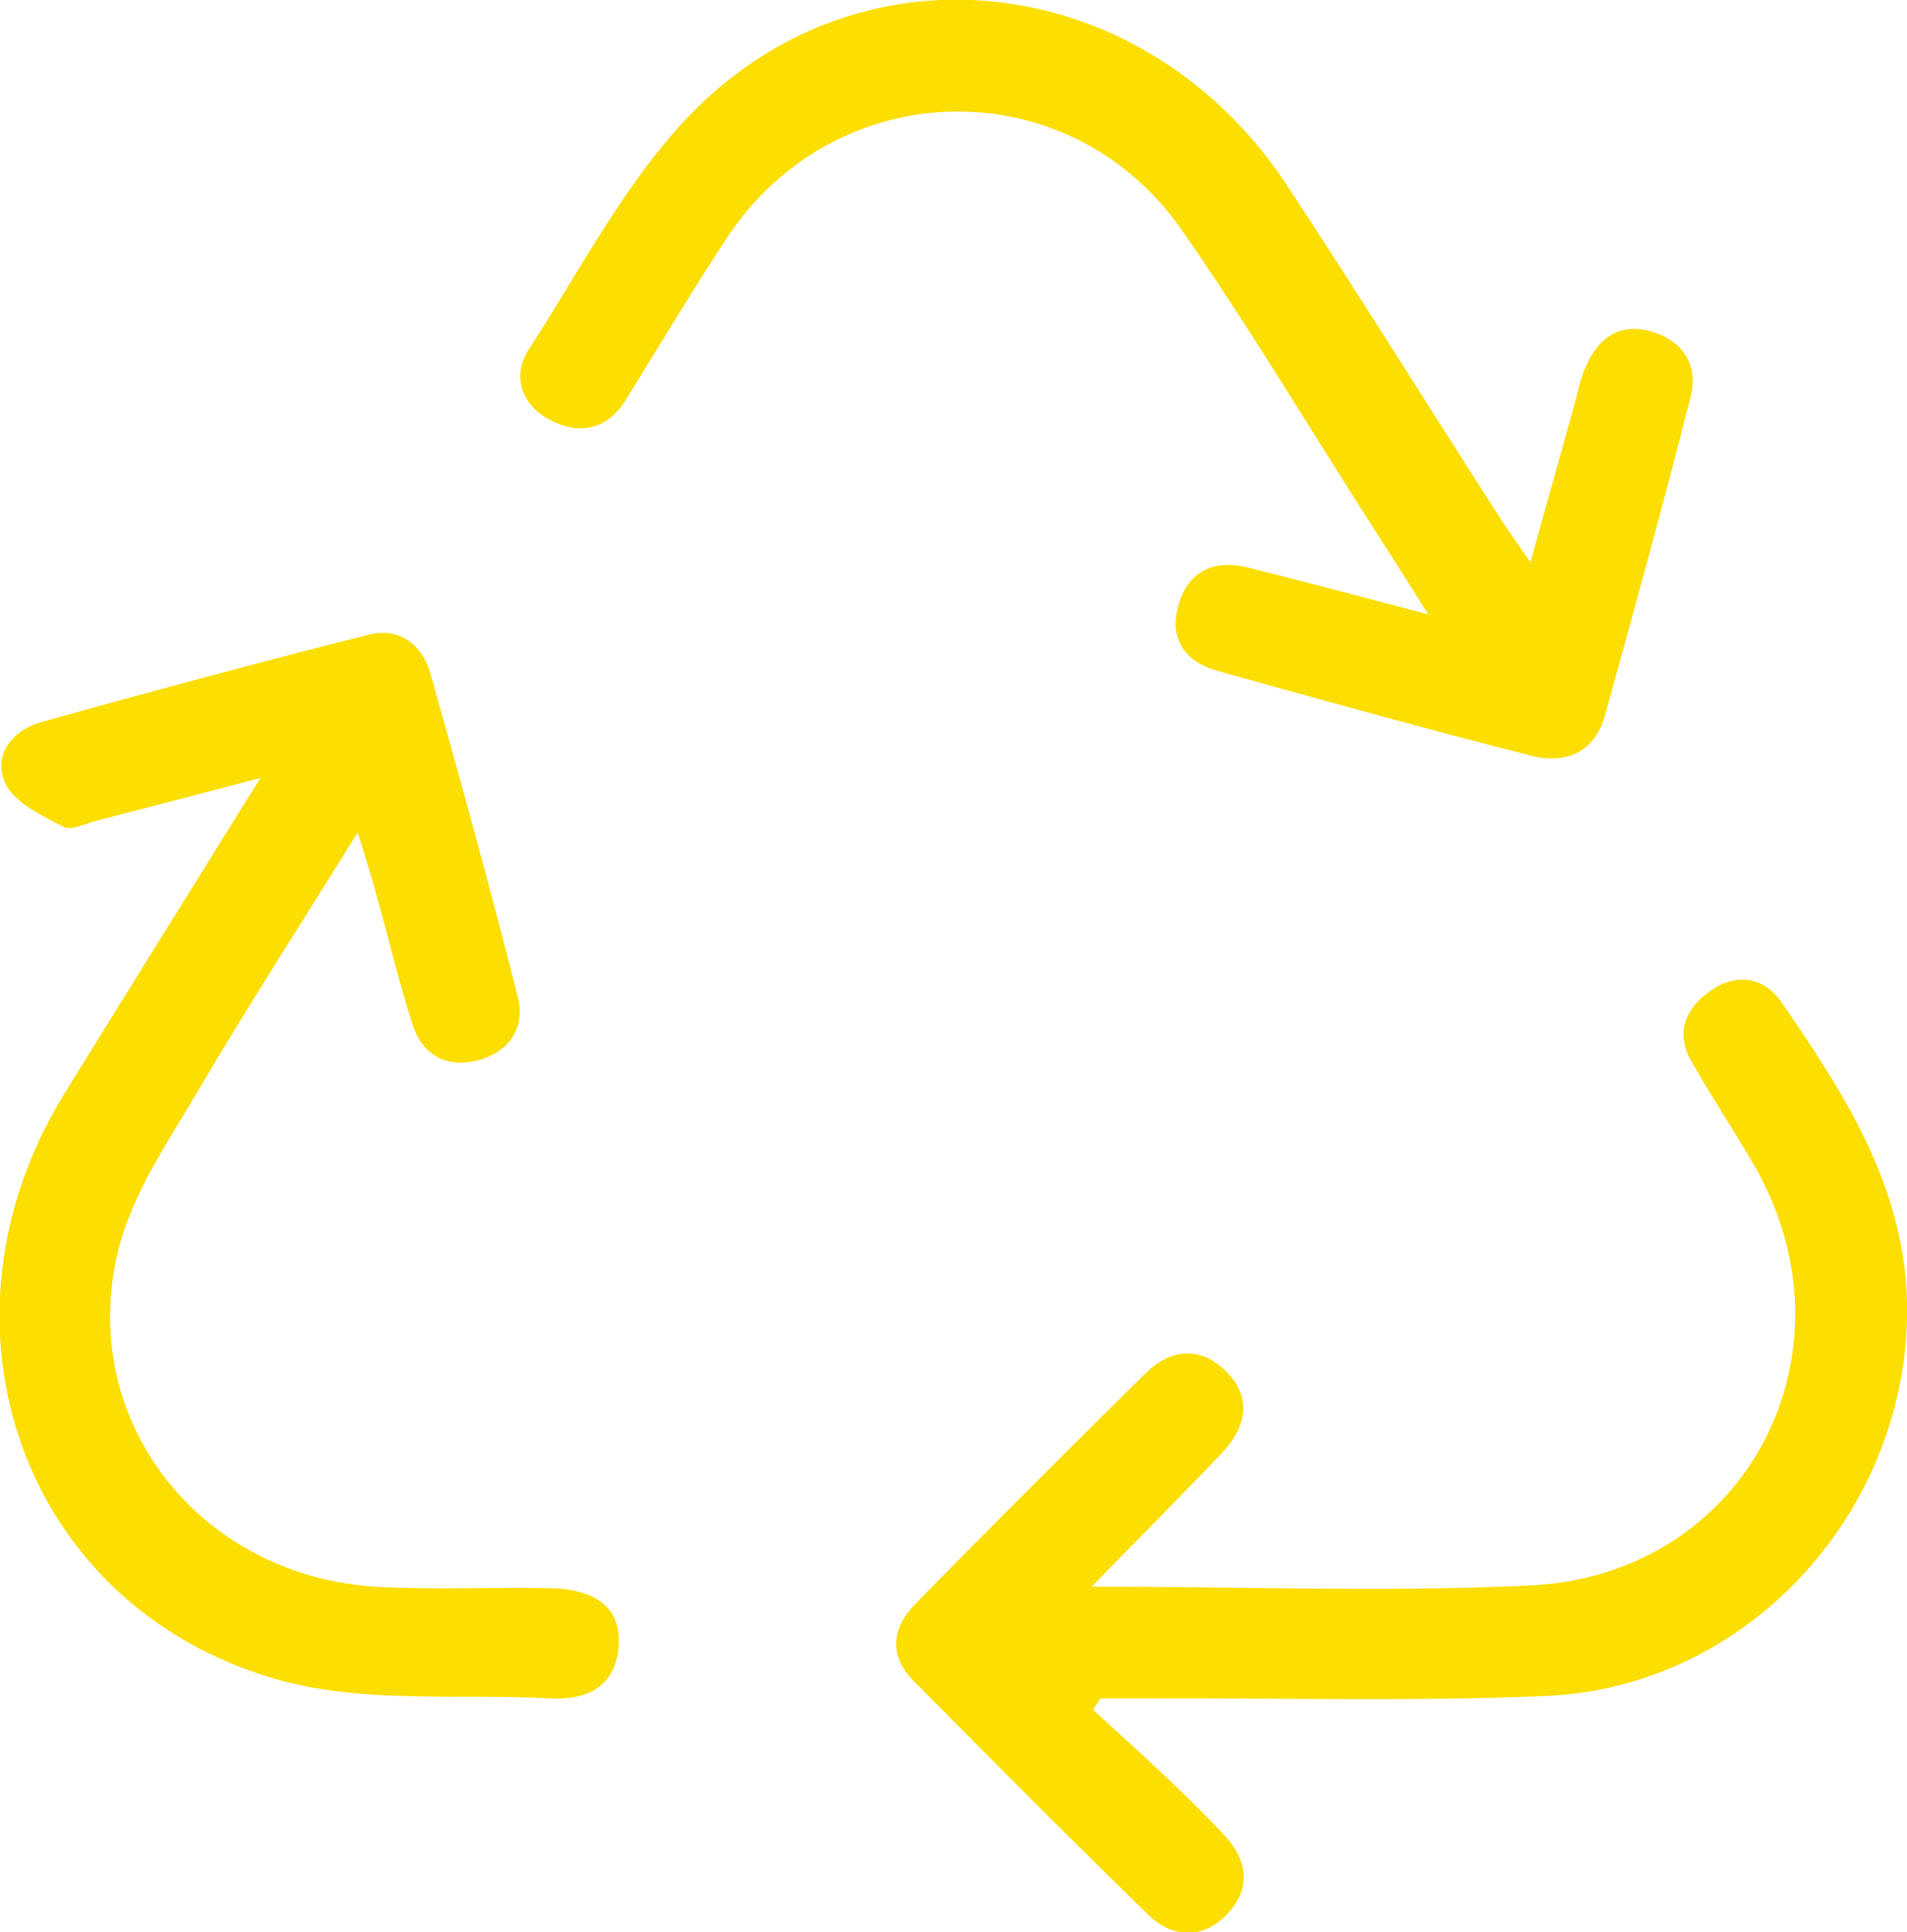
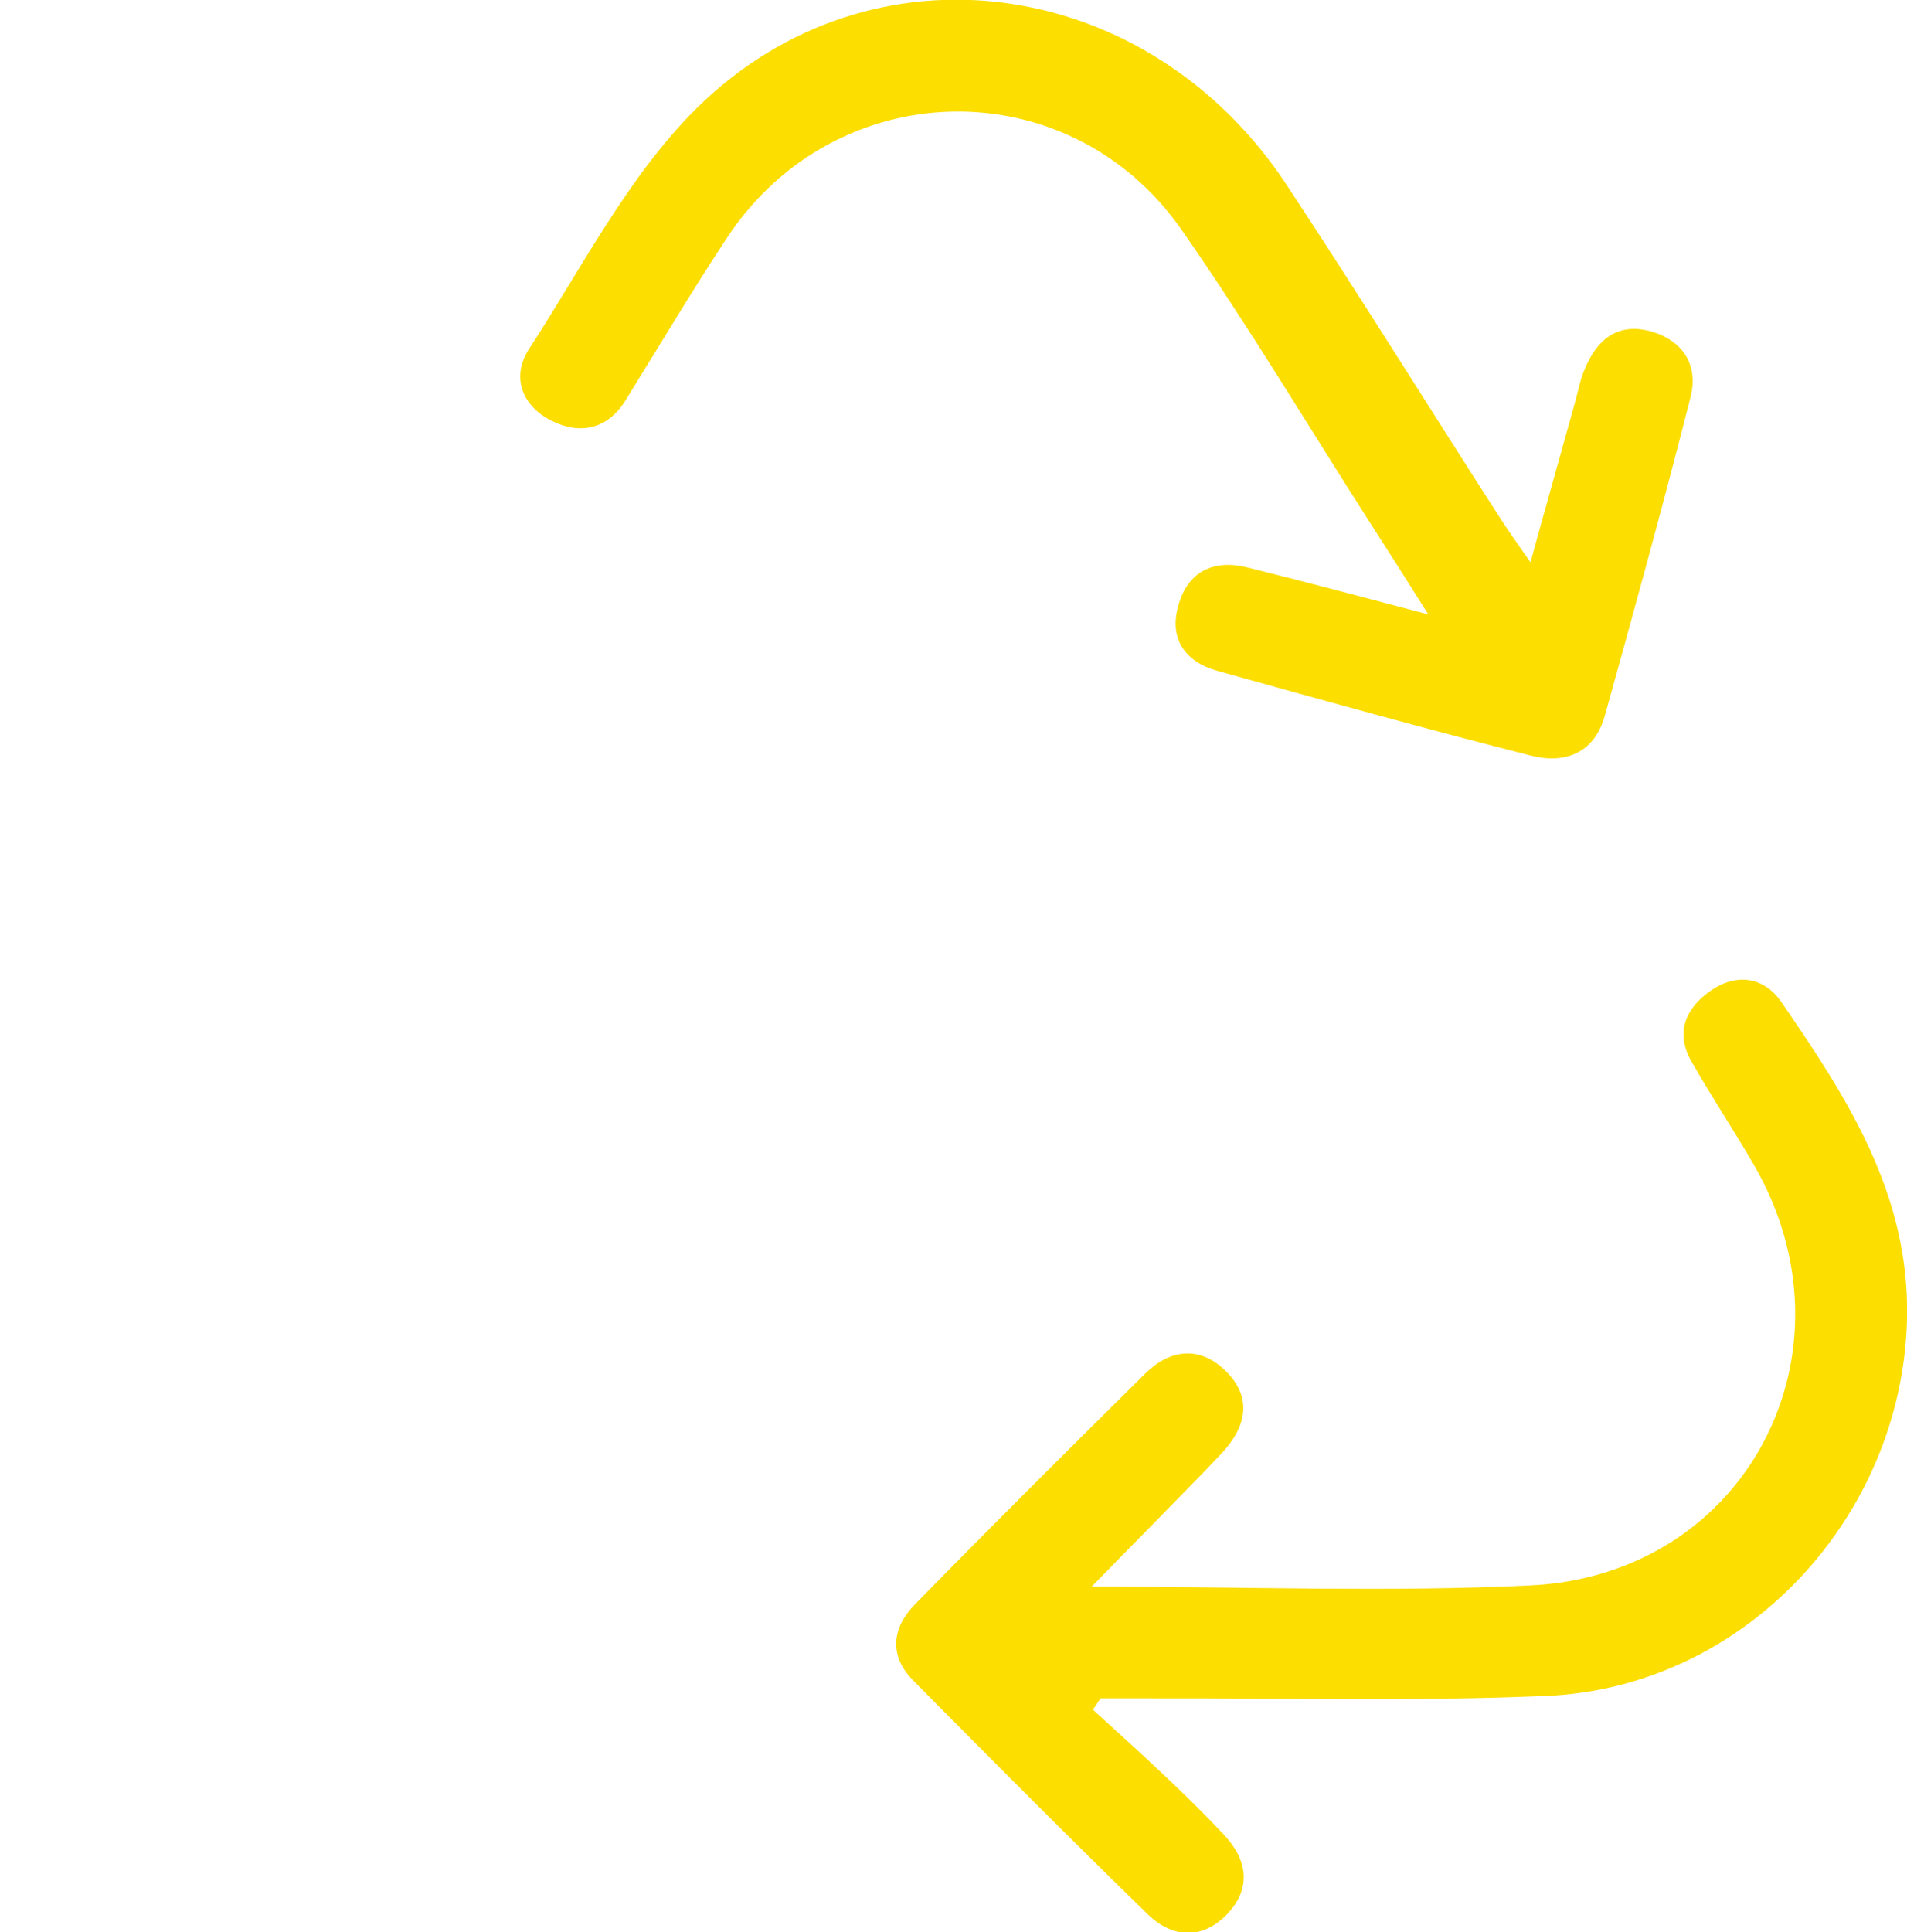
<svg xmlns="http://www.w3.org/2000/svg" id="Layer_2" data-name="Layer 2" viewBox="0 0 47.13 47.74">
  <defs>
    <style>
      .cls-1 {
        fill: #fcde00;
        stroke-width: 0px;
      }
    </style>
  </defs>
  <g id="Content">
    <g>
      <path class="cls-1" d="m37.82,13.91c.39-1.42.75-2.69,1.1-3.95.08-.28.13-.58.25-.85.3-.73.82-1.15,1.64-.92.79.23,1.17.84.97,1.62-.67,2.64-1.39,5.26-2.12,7.88-.26.93-1,1.19-1.82.98-2.6-.66-5.19-1.38-7.77-2.1-.78-.22-1.18-.79-.95-1.6.23-.85.87-1.16,1.71-.95,1.42.35,2.83.73,4.47,1.16-.56-.89-1-1.58-1.45-2.28-1.55-2.42-3.02-4.89-4.66-7.24-2.79-3.97-8.54-3.84-11.22.21-.87,1.32-1.68,2.68-2.51,4.02-.45.73-1.14.85-1.82.51-.72-.35-1.02-1.07-.57-1.77,1.32-2.03,2.45-4.27,4.14-5.95,4.33-4.28,11.17-3.3,14.59,1.89,1.8,2.73,3.53,5.52,5.3,8.27.2.31.41.6.73,1.06Z" />
-       <path class="cls-1" d="m6.44,19.22c-1.56.41-2.79.73-4.03,1.05-.28.07-.65.26-.84.16-.53-.28-1.21-.59-1.44-1.08-.32-.68.17-1.31.89-1.51,2.69-.75,5.39-1.48,8.1-2.16.75-.19,1.32.25,1.52.97.75,2.65,1.48,5.31,2.16,7.99.18.73-.19,1.32-.93,1.54-.79.23-1.42-.08-1.67-.86-.35-1.08-.61-2.2-.92-3.29-.11-.41-.24-.82-.44-1.46-1.4,2.25-2.71,4.28-3.94,6.37-.74,1.26-1.62,2.53-1.97,3.92-1.06,4.24,2.03,8.14,6.48,8.35,1.4.07,2.8,0,4.2.03,1.14.02,1.75.52,1.68,1.42-.08,1.03-.79,1.35-1.7,1.3-2.27-.12-4.66.14-6.79-.48-6.28-1.82-8.69-8.79-5.22-14.44,1.54-2.5,3.1-4.99,4.85-7.81Z" />
      <path class="cls-1" d="m26.99,39.2c3.78,0,7.32.14,10.84-.03,5.34-.26,8.2-5.77,5.51-10.4-.5-.86-1.05-1.69-1.54-2.55-.4-.7-.15-1.3.46-1.73.64-.46,1.33-.36,1.76.26,1.63,2.37,3.19,4.77,3.11,7.86-.13,4.89-4.02,9.08-8.91,9.29-3.27.14-6.56.05-9.84.06-.39,0-.79,0-1.18,0-.06.09-.13.19-.19.28.58.53,1.17,1.06,1.74,1.6.51.48,1.01.97,1.49,1.48.59.62.7,1.33.09,1.97-.61.64-1.36.6-1.97,0-1.95-1.9-3.88-3.84-5.8-5.78-.6-.61-.51-1.3.05-1.87,1.88-1.92,3.79-3.82,5.7-5.71.61-.6,1.34-.68,1.97-.07.69.67.52,1.4-.09,2.05-1.01,1.06-2.04,2.09-3.22,3.3Z" />
    </g>
  </g>
</svg>